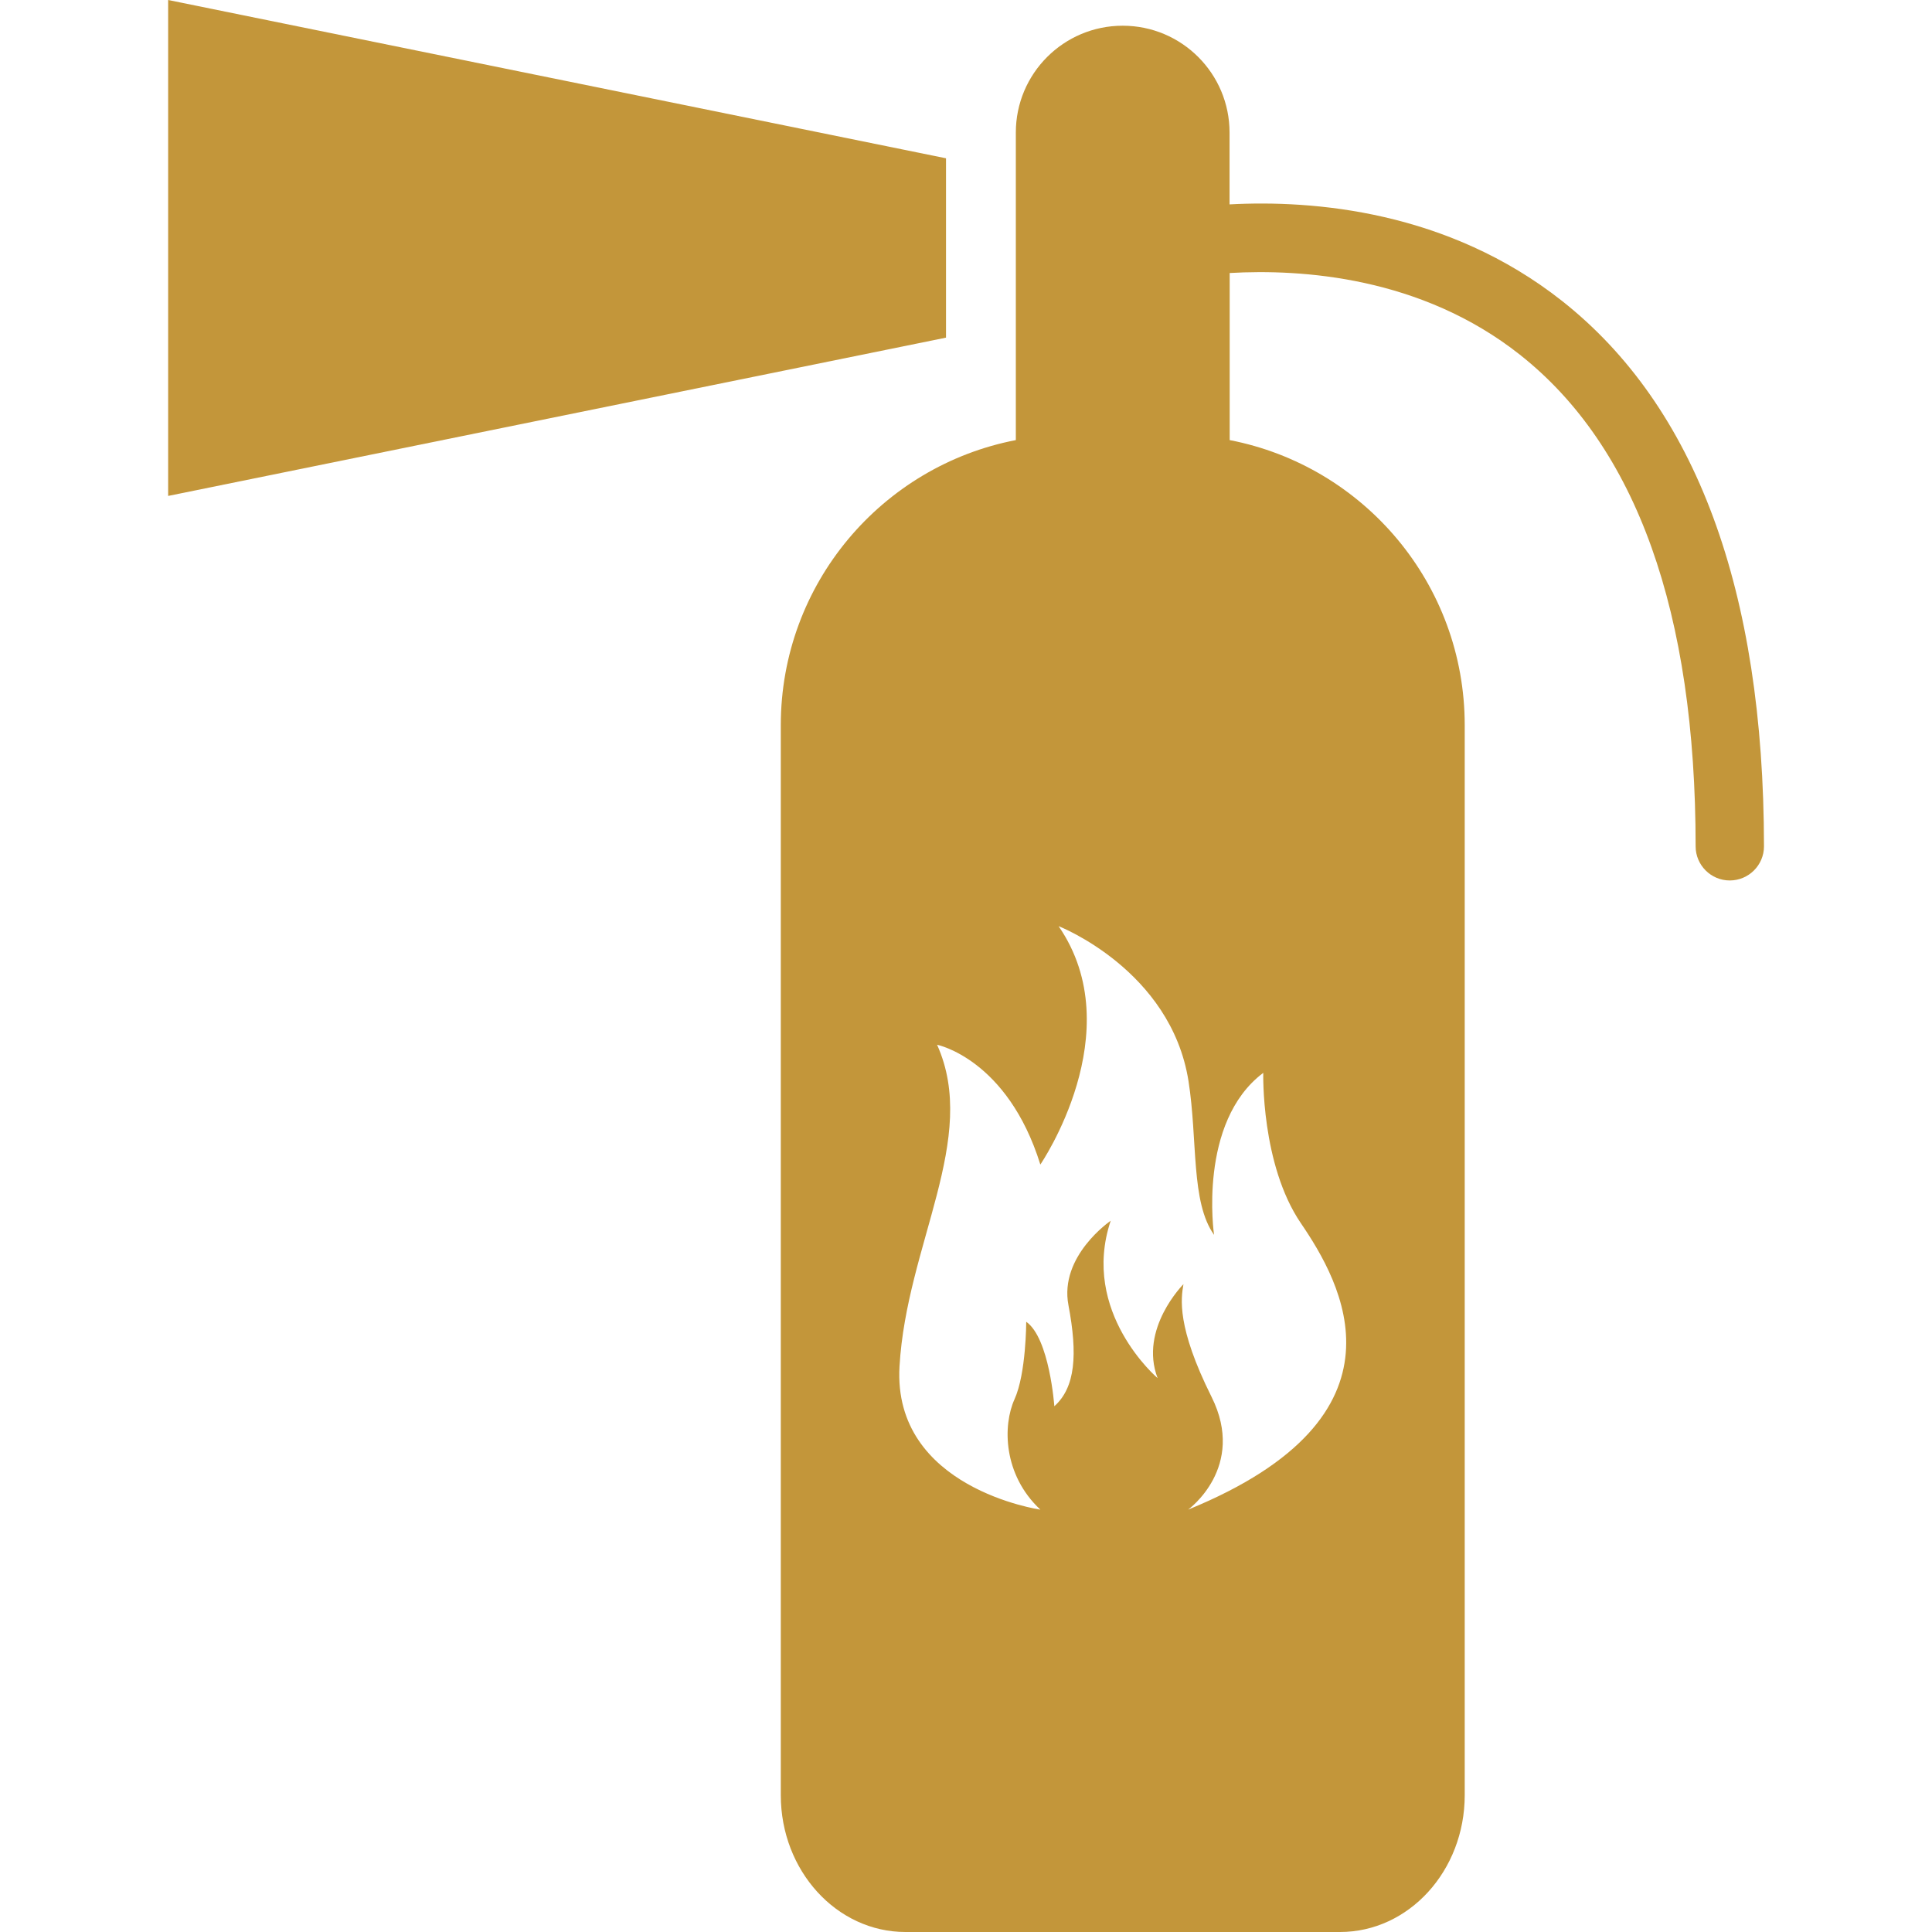
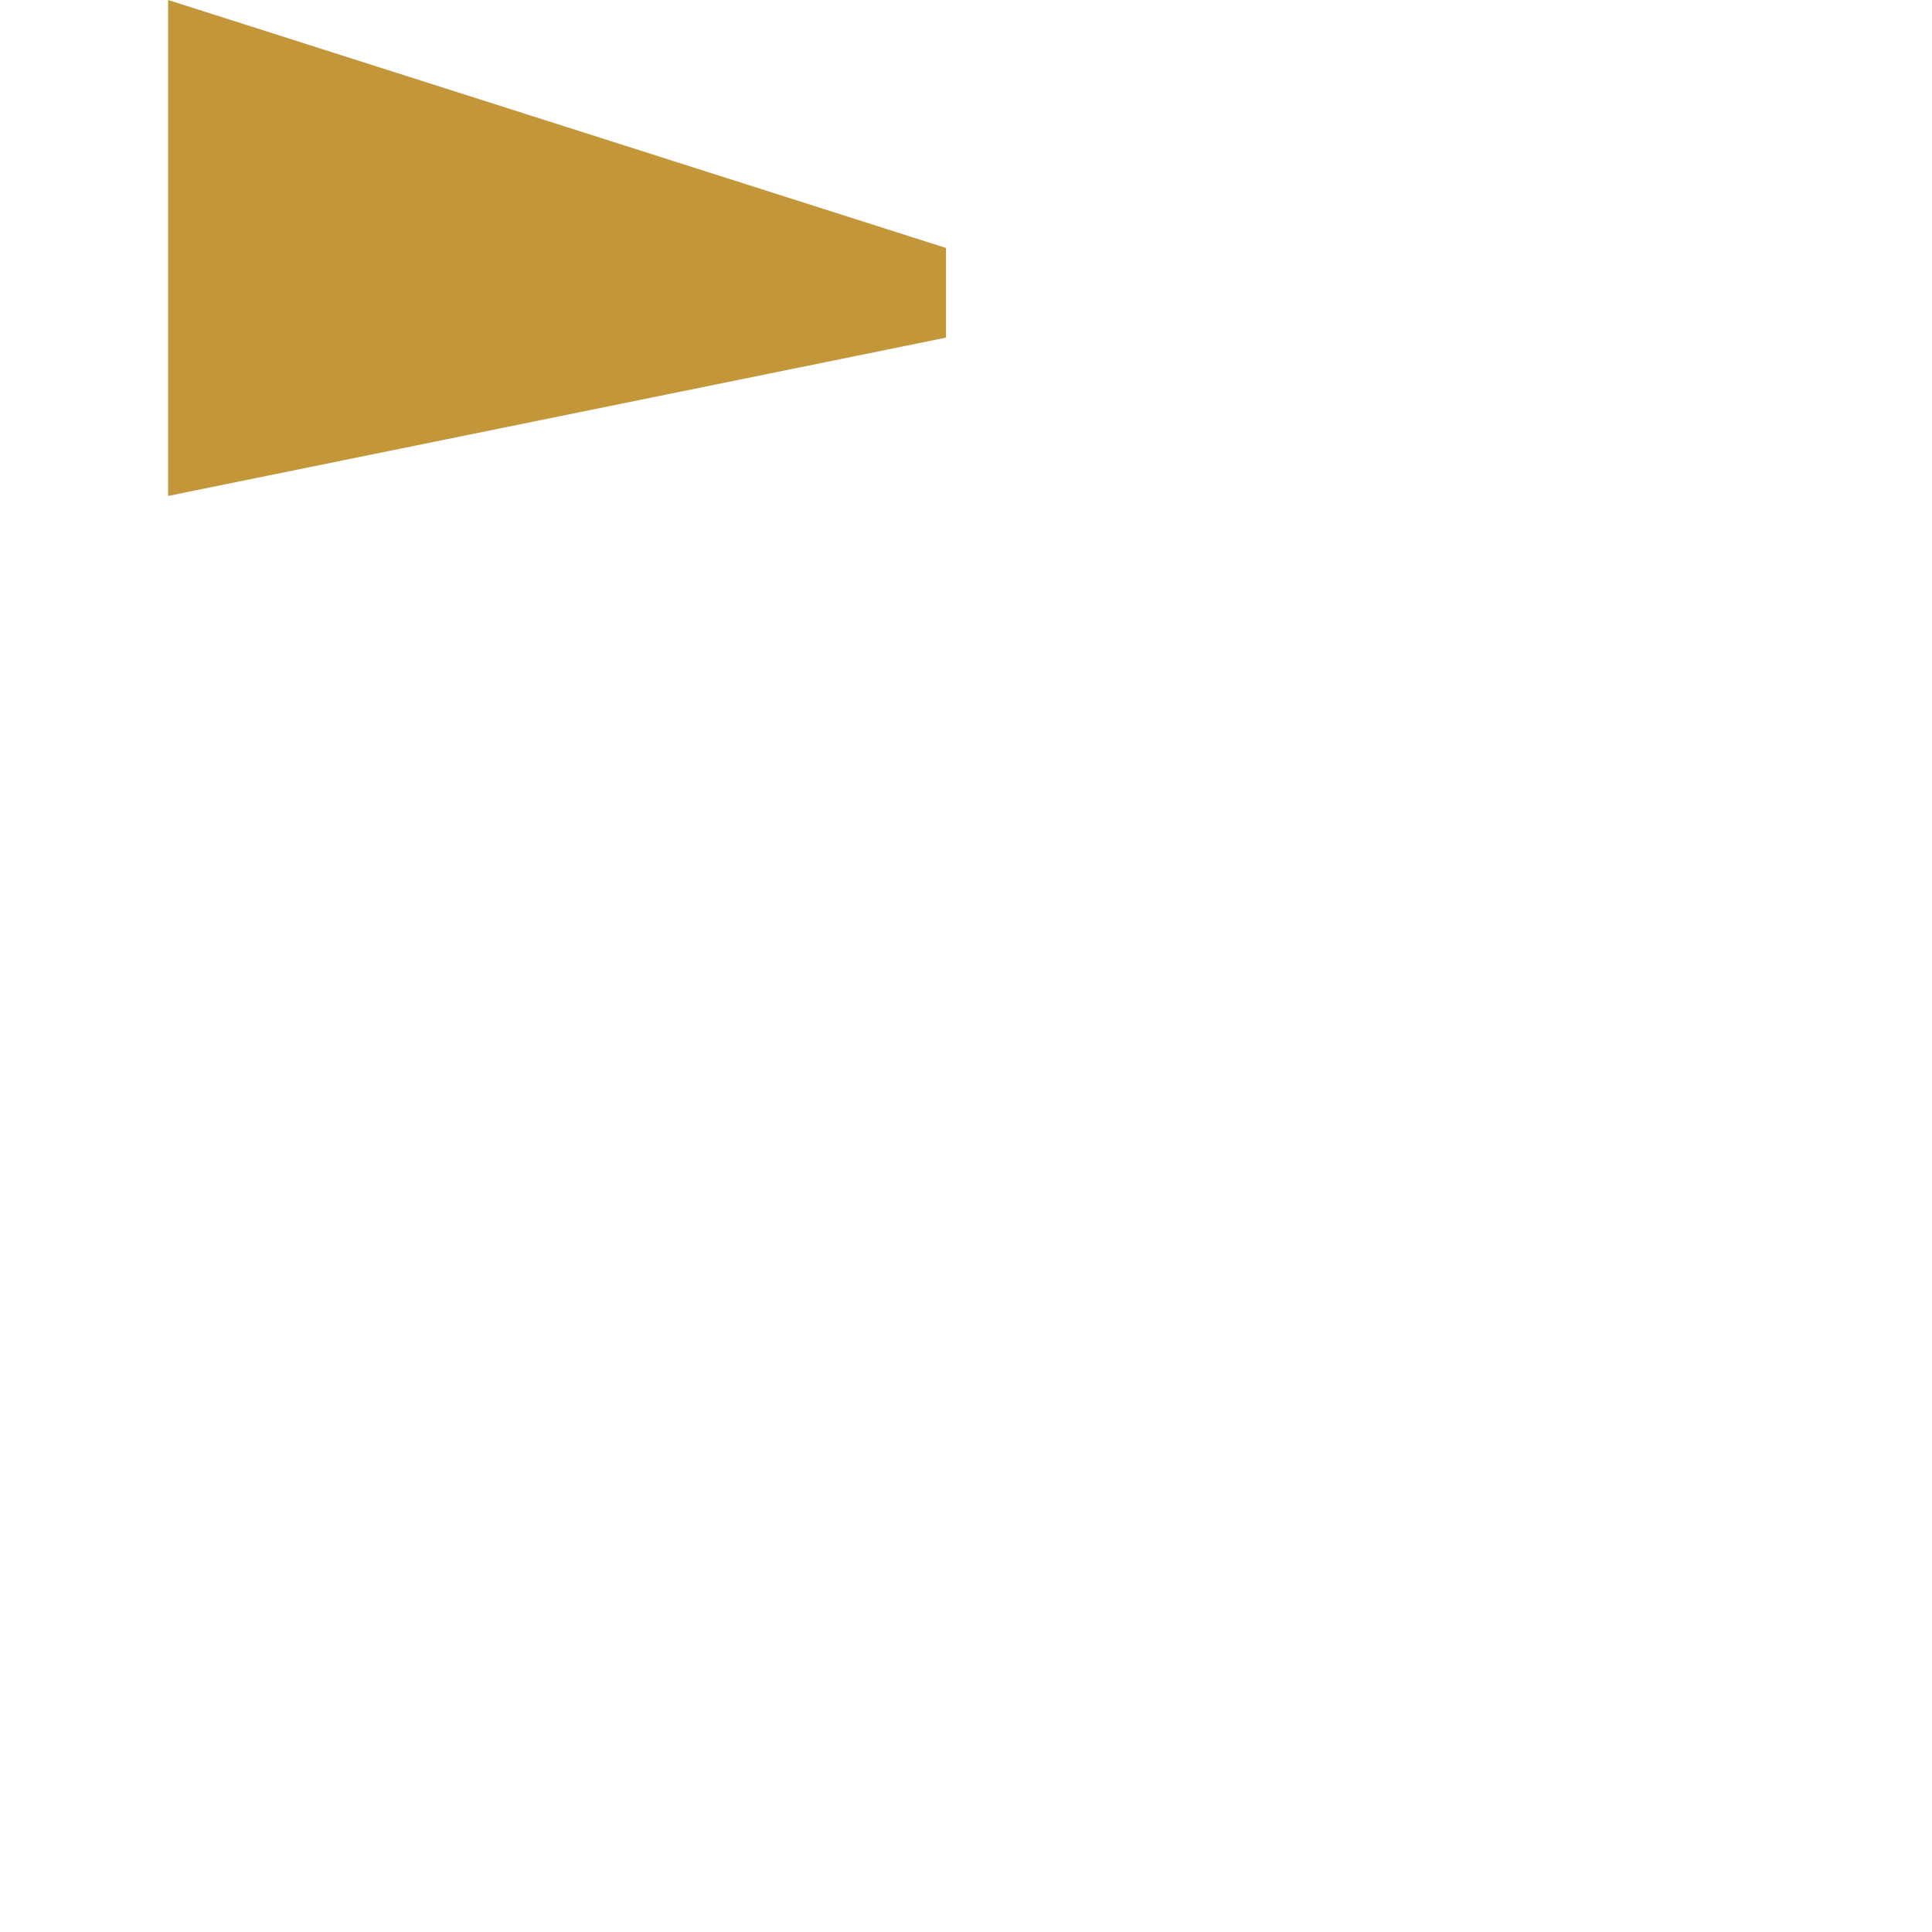
<svg xmlns="http://www.w3.org/2000/svg" version="1.1" id="Layer_1" x="0px" y="0px" viewBox="0 0 145 145" style="enable-background:new 0 0 145 145;" xml:space="preserve">
  <style type="text/css">
	.st0{fill:#c3963a;}
</style>
  <g>
-     <path class="st0" d="M71,18.61v-6.73L12.62,0v18.61v18.61L71,25.34V18.61z" />
-     <path class="st0" d="M117.24,22.59c-8.59-6.78-18.67-7.59-24.96-7.25V9.95c0-4.43-3.59-8.02-8.02-8.02s-8.02,3.59-8.02,8.02v23.08   C66.19,34.97,58.6,43.81,58.6,54.43v80.3c0,5.67,4.19,10.27,9.36,10.27h32.61c5.17,0,9.36-4.6,9.36-10.27v-80.3   c0-10.62-7.59-19.46-17.64-21.4V20.49c5.4-0.31,14.36,0.27,21.78,6.13c8.75,6.91,13.19,19.33,13.19,36.9   c0,1.41,1.15,2.56,2.56,2.56c1.42,0,2.57-1.15,2.57-2.56C132.38,44.29,127.28,30.52,117.24,22.59z M94.81,80.52   c0,0-0.18,6.87,2.82,11.28c3,4.4,8.81,14.45-8.46,21.5c0,0,4.4-3.17,1.76-8.46c-2.64-5.29-2.29-7.4-2.11-8.46   c0,0-3.35,3.35-1.94,7.05c0,0-5.82-4.94-3.52-11.81c0,0-3.88,2.64-3.17,6.34c0.7,3.7,0.52,6.17-1.06,7.58c0,0-0.36-5.11-2.11-6.34   c0,0,0,3.88-0.88,5.82c-0.88,1.94-0.88,5.64,1.94,8.28c0,0-11.1-1.59-10.57-10.75c0.53-9.16,5.99-17.09,2.82-24.14   c0,0,5.28,1.06,7.75,8.99c0,0,6.83-9.96,1.37-17.89c0,0,8.43,3.28,9.75,11.63c0.7,4.46,0.16,9.08,1.92,11.54   C91.11,92.68,89.88,84.22,94.81,80.52z" />
+     <path class="st0" d="M71,18.61L12.62,0v18.61v18.61L71,25.34V18.61z" />
  </g>
</svg>